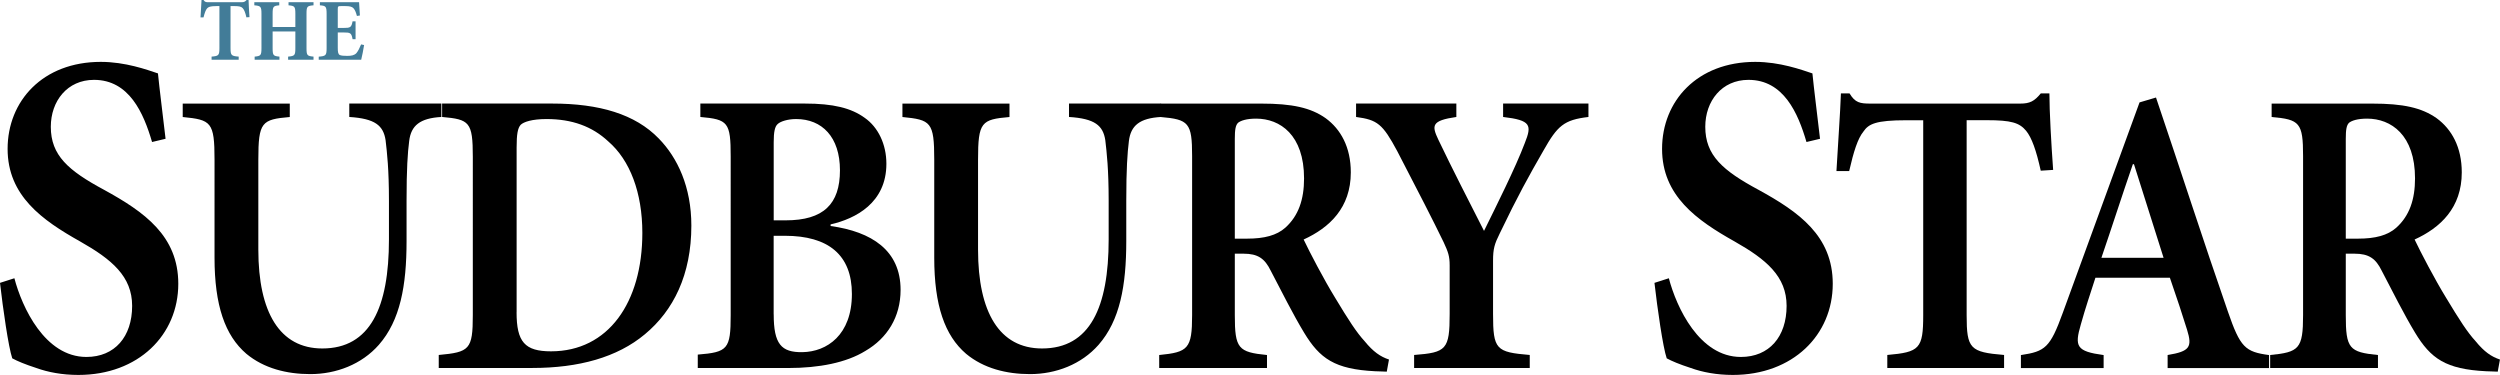
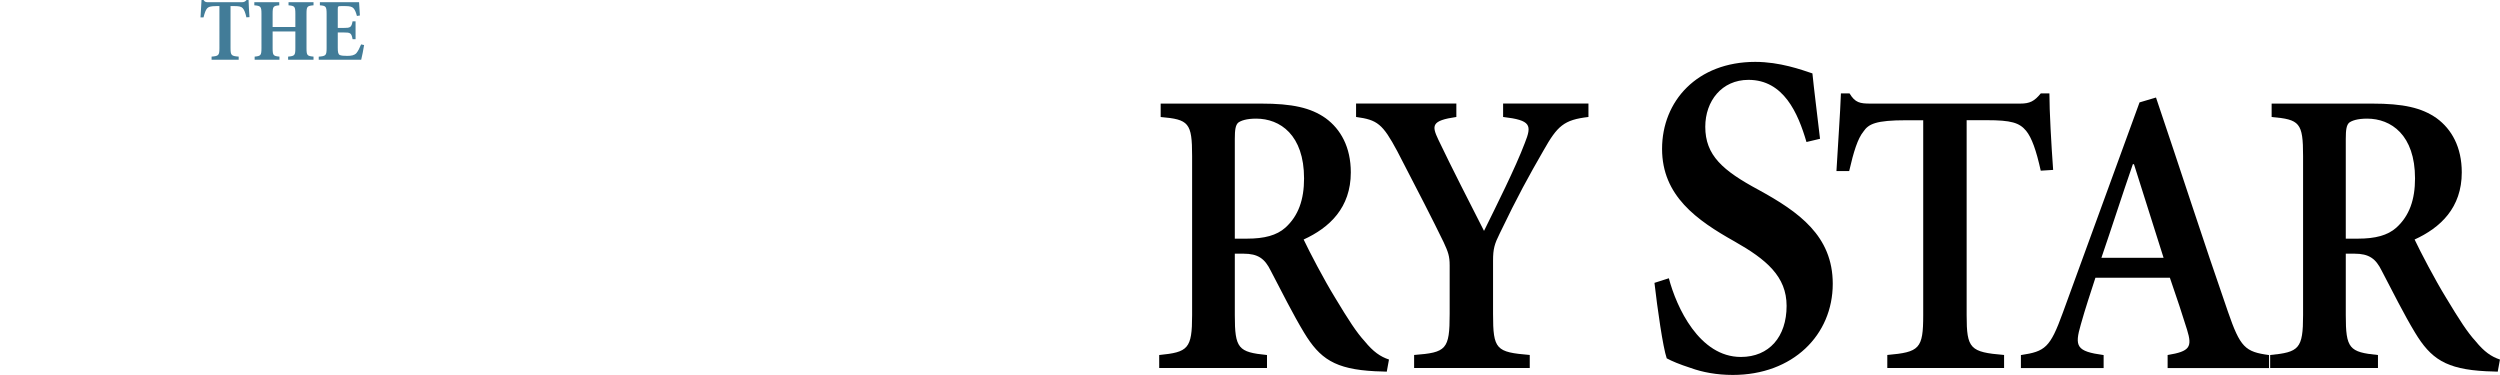
<svg xmlns="http://www.w3.org/2000/svg" class="header-logo-image logo-sus" viewBox="0 0 542.23 81.32" aria-labelledby="susLogo" x="0" xml:space="preserve" y="0">
  <title id="susLogo">Sudbury Star</title>
-   <path d="M32.98 30.8c-1.84-6.29-4.96-13.48-12.59-13.48-5.79 0-9.37 4.59-9.37 10.18 0 6.19 3.77 9.49 11.57 13.68 8.73 4.79 16.08 9.98 16.08 20.37 0 11.08-8.63 19.77-21.68 19.77-3.49 0-6.61-.6-9.09-1.5-2.48-.8-4.13-1.5-5.24-2.1C1.84 75.33.64 66.94 0 61.35l3.12-1c1.65 6.29 6.61 17.07 15.62 17.07 6.15 0 9.92-4.39 9.92-11.08 0-6.39-4.41-10.08-11.3-13.98-8.17-4.59-15.71-9.88-15.71-20.07 0-10.38 7.62-18.87 20.21-18.87 5.33 0 10.01 1.7 12.4 2.5.37 3.69.92 7.89 1.65 14.18l-2.93.7zM95.73 25.37c-4.63.26-6.58 1.85-6.98 5.21-.33 2.56-.57 6-.57 12.97v8.74c0 9.71-1.38 17.21-6.01 22.5-3.73 4.24-9.25 6.35-14.86 6.35-5.11 0-10.07-1.24-13.88-4.41-4.63-3.97-6.9-10.5-6.9-20.83V34.64c0-8.21-.73-8.65-6.9-9.26v-2.91h23.22v2.91c-6.09.53-6.82 1.06-6.82 9.26v19.5c0 13.59 4.63 21.44 13.88 21.44 10.39 0 14.45-8.91 14.45-23.65v-8.38c0-6.88-.41-10.41-.73-13.15-.49-3.18-2.27-4.68-7.87-5.03v-2.91h19.97v2.91zM119.75 22.46c10.23 0 18.02 2.29 23.14 7.59 4.06 4.15 7.06 10.5 7.06 18.88 0 10.68-3.9 18.44-10.07 23.56-6.01 5.03-14.37 7.32-24.43 7.32H95.16v-2.82c6.66-.62 7.39-1.15 7.39-8.65V34.02c0-7.59-.73-8.12-6.66-8.65v-2.91h23.86zm-7.71 45.27c0 6.44 1.79 8.47 7.47 8.47 12.42 0 19.81-10.59 19.81-25.68 0-8.74-2.68-15.79-7.39-19.85-3.49-3.26-7.87-4.85-13.39-4.85-3.17 0-4.95.62-5.6 1.24-.65.71-.89 2.03-.89 4.94v35.73zM180.15 49.02c8.93 1.24 15.18 5.29 15.18 13.85 0 5.91-2.92 10.5-7.63 13.24-4.14 2.56-10.07 3.71-16.72 3.71h-19.64v-2.91c6.49-.53 7.14-1.15 7.14-8.56V33.93c0-7.41-.57-8.03-6.58-8.56v-2.91h22.65c6.17 0 10.07.97 12.99 3.09 2.92 2.03 4.71 5.74 4.71 9.97 0 8.47-6.66 11.91-12.1 13.15v.35zm-9.74-1.23c8.2 0 11.77-3.53 11.77-10.85 0-7.24-3.9-11.12-9.5-11.12-1.87 0-3.41.53-3.98 1.06-.65.53-.89 1.76-.89 3.97v16.94h2.6zm-2.6 20.38c0 6.44 1.62 8.29 6.25 8.21 5.28-.09 10.71-3.71 10.71-12.62 0-8.47-5.11-12.62-14.53-12.62h-2.44v17.03zM251.83 25.37c-4.63.26-6.57 1.85-6.98 5.21-.32 2.56-.57 6-.57 12.97v8.74c0 9.71-1.38 17.21-6.01 22.5-3.73 4.24-9.25 6.35-14.86 6.35-5.11 0-10.07-1.24-13.88-4.41-4.63-3.97-6.9-10.5-6.9-20.83V34.64c0-8.21-.73-8.65-6.9-9.26v-2.91h23.22v2.91c-6.09.53-6.82 1.06-6.82 9.26v19.5c0 13.59 4.63 21.44 13.88 21.44 10.39 0 14.45-8.91 14.45-23.65v-8.38c0-6.88-.41-10.41-.73-13.15-.49-3.18-2.27-4.68-7.87-5.03v-2.91h19.97v2.91z" />
-   <path d="M300.78 80.61c-.65 0-1.62-.09-2.52-.09-8.77-.44-12.01-2.74-15.42-8.38-2.35-3.88-4.87-8.91-7.22-13.41-1.3-2.65-2.76-3.71-5.93-3.71h-1.87v13.33c0 7.24.73 8.03 6.98 8.65v2.82h-23.38V77c6.25-.62 7.14-1.32 7.14-8.65v-34.5c0-7.24-.73-7.94-6.82-8.47v-2.91h21.84c6.66 0 10.72.88 13.96 3.18 3.25 2.38 5.44 6.26 5.44 11.74 0 7.68-4.63 12-10.23 14.56 1.3 2.74 4.38 8.65 6.82 12.62 2.92 4.85 4.63 7.5 6.41 9.44 1.87 2.29 3.41 3.35 5.28 3.97l-.48 2.63zM270.5 51.76c3.73 0 6.41-.71 8.28-2.38 2.84-2.56 4.06-6.09 4.06-10.68 0-9.44-5.2-12.97-10.39-12.97-2.11 0-3.33.44-3.9.88-.57.53-.73 1.5-.73 3.53v21.62h2.68zM344.53 25.37c-5.36.62-6.74 1.94-9.74 7.24-3.25 5.65-5.6 9.88-9.5 18-1.14 2.29-1.46 3.35-1.46 5.91v11.56c0 7.77.65 8.29 7.96 8.91v2.82h-25.08v-2.82c6.98-.53 7.71-1.15 7.71-8.91v-10.5c0-2.03-.32-2.91-1.3-5.03-2.44-5.03-5.44-10.85-10.07-19.77-3.17-5.91-4.3-6.79-8.93-7.41v-2.91h21.75v2.91c-5.44.79-5.36 1.85-3.9 4.94 3.08 6.44 6.58 13.24 9.9 19.77 2.6-5.29 6.82-13.68 8.85-19.06 1.54-3.88 1.38-4.94-4.71-5.65v-2.91h18.51v2.91zM391.81 30.8c-1.84-6.29-4.96-13.48-12.58-13.48-5.79 0-9.37 4.59-9.37 10.18 0 6.19 3.77 9.49 11.57 13.68 8.73 4.79 16.08 9.98 16.08 20.37 0 11.08-8.63 19.77-21.68 19.77-3.49 0-6.61-.6-9.09-1.5-2.48-.8-4.13-1.5-5.24-2.1-.83-2.4-2.02-10.78-2.66-16.37l3.12-1c1.65 6.29 6.61 17.07 15.62 17.07 6.15 0 9.92-4.39 9.92-11.08 0-6.39-4.41-10.08-11.3-13.98-8.17-4.59-15.71-9.88-15.71-20.07 0-10.38 7.62-18.87 20.21-18.87 5.33 0 10.01 1.7 12.4 2.5.37 3.69.92 7.89 1.65 14.18l-2.94.7z" />
+   <path d="M300.78 80.61c-.65 0-1.62-.09-2.52-.09-8.77-.44-12.01-2.74-15.42-8.38-2.35-3.88-4.87-8.91-7.22-13.41-1.3-2.65-2.76-3.71-5.93-3.71h-1.87v13.33c0 7.24.73 8.03 6.98 8.65v2.82h-23.38V77c6.25-.62 7.14-1.32 7.14-8.65v-34.5c0-7.24-.73-7.94-6.82-8.47v-2.91h21.84c6.66 0 10.72.88 13.96 3.18 3.25 2.38 5.44 6.26 5.44 11.74 0 7.68-4.63 12-10.23 14.56 1.3 2.74 4.38 8.65 6.82 12.62 2.92 4.85 4.63 7.5 6.41 9.44 1.87 2.29 3.41 3.35 5.28 3.97l-.48 2.63zM270.5 51.76c3.73 0 6.41-.71 8.28-2.38 2.84-2.56 4.06-6.09 4.06-10.68 0-9.44-5.2-12.97-10.39-12.97-2.11 0-3.33.44-3.9.88-.57.53-.73 1.5-.73 3.53v21.62h2.68M344.53 25.37c-5.36.62-6.74 1.94-9.74 7.24-3.25 5.65-5.6 9.88-9.5 18-1.14 2.29-1.46 3.35-1.46 5.91v11.56c0 7.77.65 8.29 7.96 8.91v2.82h-25.08v-2.82c6.98-.53 7.71-1.15 7.71-8.91v-10.5c0-2.03-.32-2.91-1.3-5.03-2.44-5.03-5.44-10.85-10.07-19.77-3.17-5.91-4.3-6.79-8.93-7.41v-2.91h21.75v2.91c-5.44.79-5.36 1.85-3.9 4.94 3.08 6.44 6.58 13.24 9.9 19.77 2.6-5.29 6.82-13.68 8.85-19.06 1.54-3.88 1.38-4.94-4.71-5.65v-2.91h18.51v2.91zM391.81 30.8c-1.84-6.29-4.96-13.48-12.58-13.48-5.79 0-9.37 4.59-9.37 10.18 0 6.19 3.77 9.49 11.57 13.68 8.73 4.79 16.08 9.98 16.08 20.37 0 11.08-8.63 19.77-21.68 19.77-3.49 0-6.61-.6-9.09-1.5-2.48-.8-4.13-1.5-5.24-2.1-.83-2.4-2.02-10.78-2.66-16.37l3.12-1c1.65 6.29 6.61 17.07 15.62 17.07 6.15 0 9.92-4.39 9.92-11.08 0-6.39-4.41-10.08-11.3-13.98-8.17-4.59-15.71-9.88-15.71-20.07 0-10.38 7.62-18.87 20.21-18.87 5.33 0 10.01 1.7 12.4 2.5.37 3.69.92 7.89 1.65 14.18l-2.94.7z" />
  <g>
    <path d="M442.62 37.02c-.97-4.41-1.95-7.15-3.17-8.65-1.46-1.76-3.25-2.3-8.52-2.3h-4.38v42.27c0 7.32.73 8.03 8.12 8.65v2.82h-25.33v-2.82c6.98-.62 7.79-1.32 7.79-8.65V26.08h-3.65c-6.66 0-8.2.8-9.33 2.47-1.22 1.5-2.11 4.32-3.08 8.56h-2.76c.33-6 .81-12.27.97-16.85h1.87c1.22 2.03 2.27 2.21 4.55 2.21h32.47c2.11 0 3.08-.53 4.46-2.21h1.87c0 3.79.41 11.12.81 16.59l-2.69.17zM470.14 79.82V77c4.87-.79 5.36-1.76 4.22-5.47-.89-2.91-2.27-7.06-3.73-11.29h-16.15c-1.05 3.27-2.19 6.62-3.17 10.15-1.38 4.76-.97 5.82 4.95 6.62v2.82h-17.94v-2.82c5.28-.79 6.33-1.59 9.09-9.18l16.64-45.62 3.57-1.06c5.2 15.35 10.31 31.24 15.59 46.42 2.68 7.77 3.73 8.74 8.93 9.44v2.82h-22zm-7.3-44.21h-.24c-2.35 6.79-4.55 13.68-6.82 20.3h13.48l-6.42-20.3z" />
  </g>
  <g>
    <path d="M541.74 80.61c-.65 0-1.62-.09-2.52-.09-8.77-.44-12.01-2.74-15.42-8.38-2.35-3.88-4.87-8.91-7.22-13.41-1.3-2.65-2.76-3.71-5.93-3.71h-1.87v13.33c0 7.24.73 8.03 6.98 8.65v2.82h-23.38V77c6.25-.62 7.14-1.32 7.14-8.65v-34.5c0-7.24-.73-7.94-6.82-8.47v-2.91h21.84c6.66 0 10.71.88 13.96 3.18 3.25 2.38 5.44 6.26 5.44 11.74 0 7.68-4.63 12-10.23 14.56 1.3 2.74 4.38 8.65 6.82 12.62 2.92 4.85 4.63 7.5 6.41 9.44 1.87 2.29 3.41 3.35 5.28 3.97l-.48 2.63zm-30.28-28.85c3.73 0 6.41-.71 8.28-2.38 2.84-2.56 4.06-6.09 4.06-10.68 0-9.44-5.2-12.97-10.39-12.97-2.11 0-3.33.44-3.9.88-.57.53-.73 1.5-.73 3.53v21.62h2.68z" />
  </g>
  <g>
    <path d="M53.44 3.76c-.22-1-.47-1.63-.79-1.98-.31-.35-.78-.46-1.82-.46H50v9.08c0 1.63.18 1.75 1.77 1.88v.67h-5.88v-.67c1.52-.13 1.7-.25 1.7-1.88V1.32h-.61c-1.48 0-1.8.21-2.08.52-.29.33-.52.98-.76 1.94h-.65c.07-1.4.18-2.8.22-3.78h.43c.29.44.52.48 1.03.48h7.26c.49 0 .74-.12 1.05-.48h.43c.02.81.11 2.5.2 3.72l-.67.04zM68 1.15c-1.41.13-1.52.25-1.52 1.88v7.39c0 1.61.14 1.73 1.52 1.86v.67h-5.51v-.67c1.44-.13 1.57-.27 1.57-1.88V6.83h-4.93v3.57c0 1.63.14 1.75 1.48 1.88v.67h-5.38v-.67c1.32-.13 1.48-.25 1.48-1.88V3.03c0-1.63-.16-1.75-1.55-1.88V.48h5.41v.67c-1.3.13-1.44.25-1.44 1.88v2.82h4.93V3.03c0-1.63-.14-1.75-1.48-1.88V.48H68v.67zM78.97 9.77c-.11.86-.49 2.61-.63 3.19h-9.21v-.67c1.54-.13 1.71-.25 1.71-1.88V3.03c0-1.67-.18-1.77-1.46-1.88V.48h8.5c.02.35.11 1.69.18 2.88l-.65.1c-.17-.68-.41-1.31-.73-1.66-.31-.34-.79-.48-1.81-.48H74c-.67 0-.74.04-.74.67v4.07h1.21c1.52 0 1.75-.1 2-1.44h.65V8.5h-.65c-.25-1.38-.47-1.46-2-1.46h-1.21v3.32c0 .9.07 1.38.43 1.57.33.15.94.19 1.62.19.92 0 1.57-.13 2-.61.34-.42.67-1.04 1.01-1.88l.65.14z" fill="#427c98" />
  </g>
</svg>